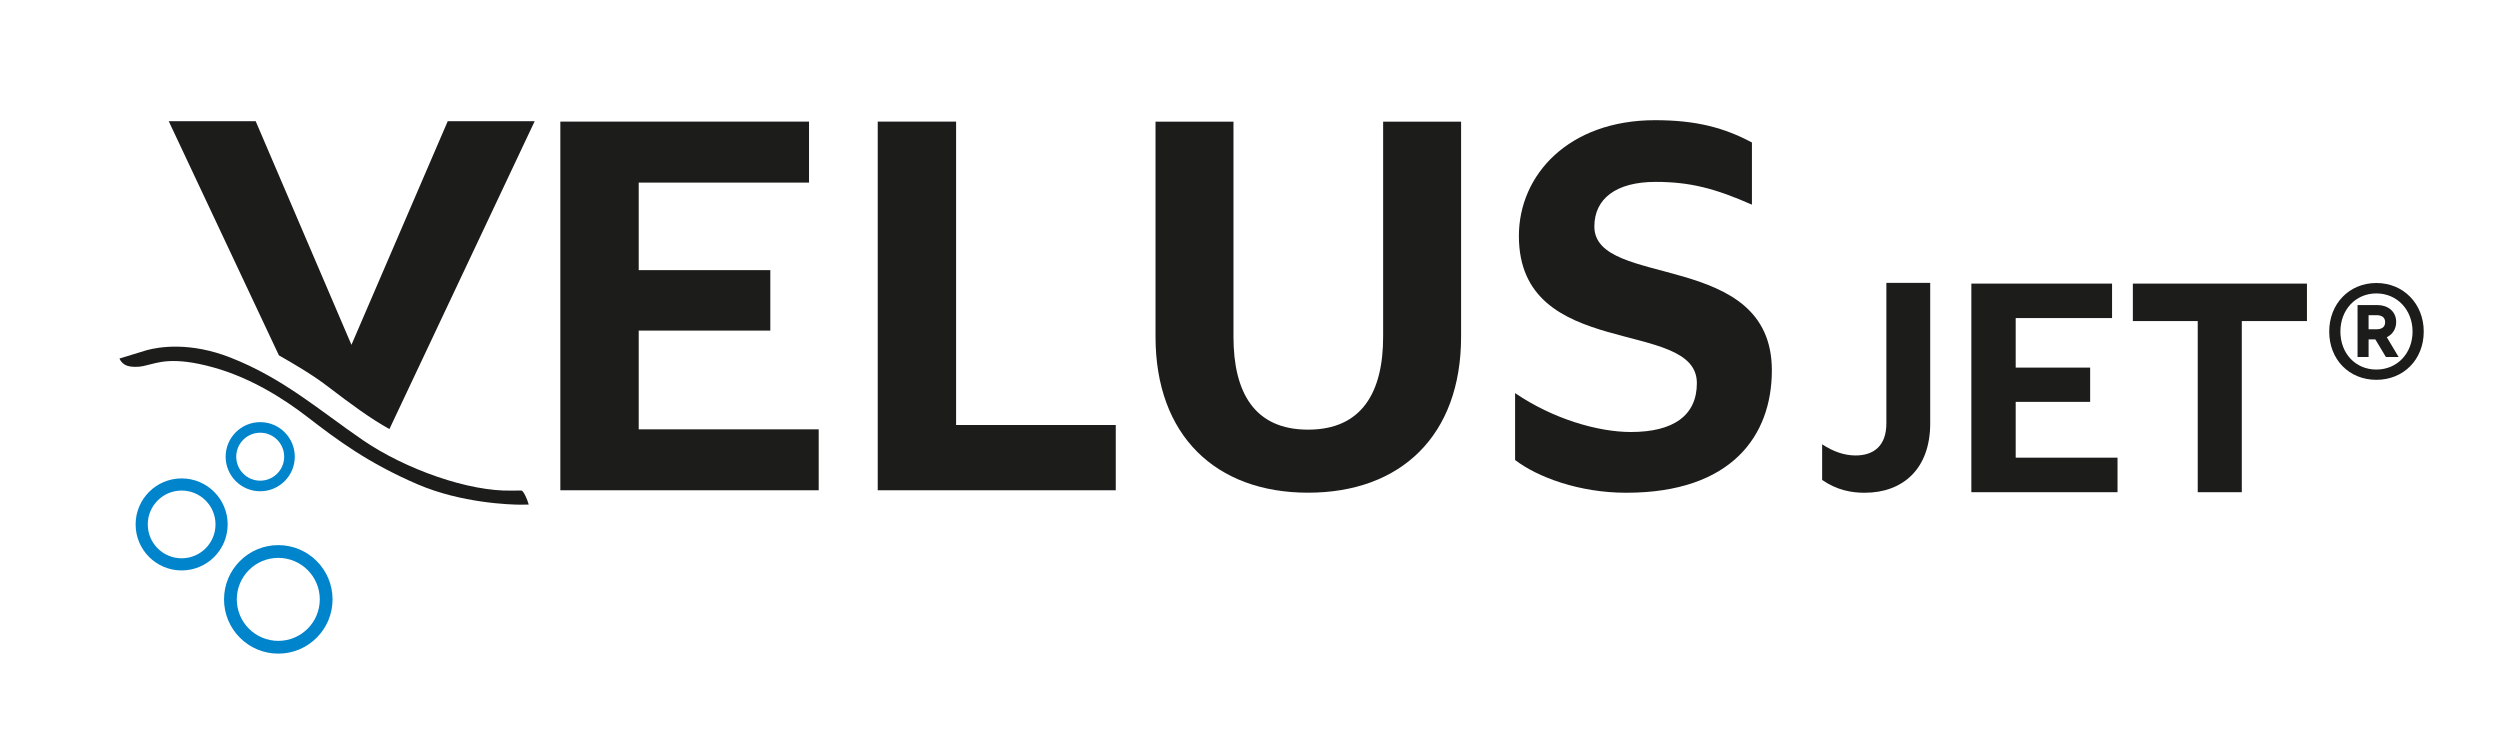
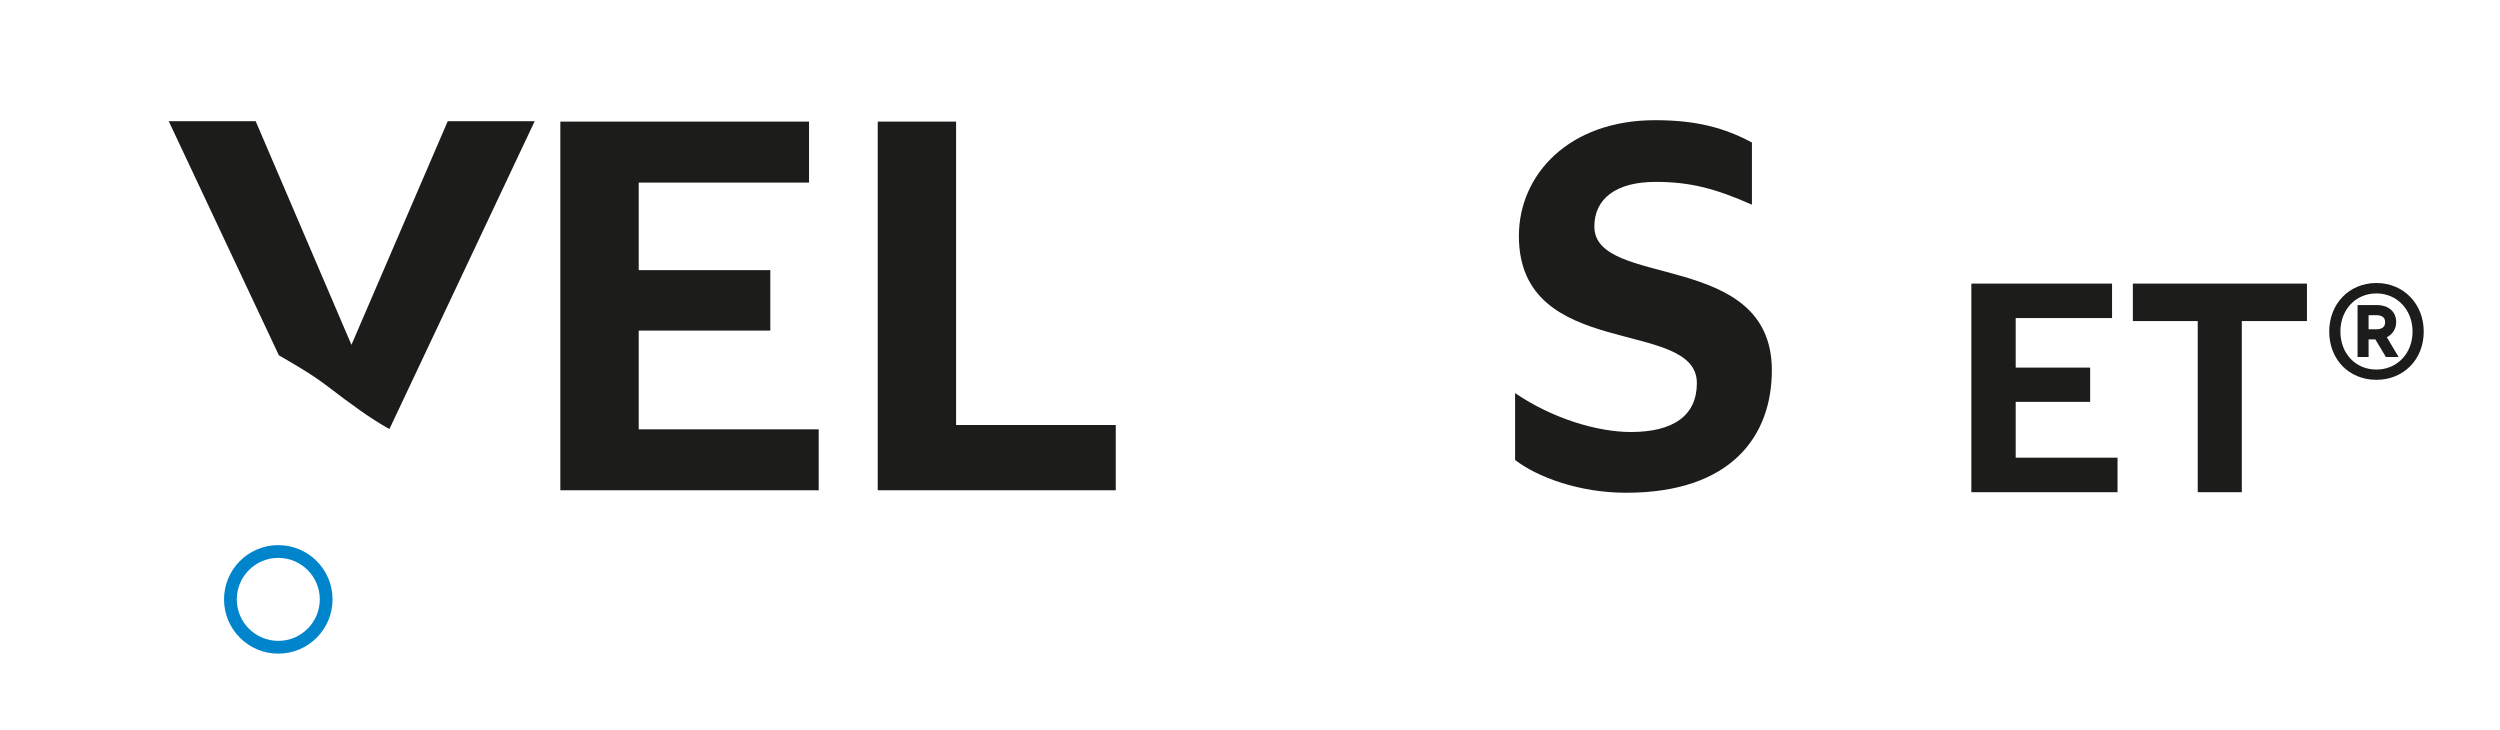
<svg xmlns="http://www.w3.org/2000/svg" xmlns:xlink="http://www.w3.org/1999/xlink" version="1.1" id="Ebene_1" x="0px" y="0px" viewBox="0 0 5077.33 1482.32" style="enable-background:new 0 0 5077.33 1482.32;" xml:space="preserve">
  <style type="text/css"> .st0{clip-path:url(#SVGID_00000148622420893189217270000000838018914089140398_);fill:#0084CC;} .st1{clip-path:url(#SVGID_00000148622420893189217270000000838018914089140398_);fill:#1C1C1B;} </style>
  <g>
    <defs>
      <rect id="SVGID_1_" x="-847.36" y="114.18" width="6859.84" height="1346.46" />
    </defs>
    <clipPath id="SVGID_00000098905283753523654490000006157701458161746078_">
      <use xlink:href="#SVGID_1_" style="overflow:visible;" />
    </clipPath>
    <path style="clip-path:url(#SVGID_00000098905283753523654490000006157701458161746078_);fill:#0084CC;" d="M675.39,1217.3 c0-60.85-49.33-110.2-110.19-110.2c-60.86,0-110.2,49.35-110.2,110.2c0,60.85,49.34,110.19,110.2,110.19 C626.06,1327.49,675.39,1278.15,675.39,1217.3 M649.47,1217.3c0,46.55-37.73,84.27-84.27,84.27c-46.55,0-84.28-37.72-84.28-84.27 c0-46.55,37.73-84.29,84.28-84.29C611.74,1133.01,649.47,1170.75,649.47,1217.3" />
-     <path style="clip-path:url(#SVGID_00000098905283753523654490000006157701458161746078_);fill:#0084CC;" d="M462.36,1065.07 c0-51.62-41.85-93.46-93.46-93.46c-51.61,0-93.46,41.84-93.46,93.46c0,51.62,41.84,93.46,93.46,93.46 C420.51,1158.53,462.36,1116.69,462.36,1065.07 M437.68,1065.07c0,38-30.8,68.78-68.79,68.78s-68.79-30.78-68.79-68.78 c0-38,30.8-68.8,68.79-68.8S437.68,1027.07,437.68,1065.07" />
-     <path style="clip-path:url(#SVGID_00000098905283753523654490000006157701458161746078_);fill:#0084CC;" d="M598.67,927.54 c0-38.77-31.43-70.2-70.2-70.2c-38.77,0-70.2,31.43-70.2,70.2c0,38.76,31.43,70.18,70.2,70.18 C567.24,997.72,598.67,966.3,598.67,927.54 M577.16,927.54c0,26.88-21.8,48.68-48.69,48.68c-26.89,0-48.69-21.8-48.69-48.68 c0-26.9,21.8-48.7,48.69-48.7C555.36,878.84,577.16,900.64,577.16,927.54" />
-     <path style="clip-path:url(#SVGID_00000098905283753523654490000006157701458161746078_);fill:#1C1C1B;" d="M2967.37,247.15 h-158.32v436.84c0,112.39-43,188.61-152.47,188.61c-109.46,0-151.47-76.23-151.47-188.61V247.15h-158.32v436.84 c0,200.35,122.16,316.64,309.79,316.64c188.62,0,310.79-116.29,310.79-316.64V247.15z" />
    <path style="clip-path:url(#SVGID_00000098905283753523654490000006157701458161746078_);fill:#1C1C1B;" d="M1138.01,247v748.75 h524.72V871.95h-365.54V671.49h267.27V548.67h-267.27V370.82h345.88V247H1138.01z M1782.6,995.75h483.45V863.1h-324.27V247H1782.6 V995.75z" />
-     <path style="clip-path:url(#SVGID_00000098905283753523654490000006157701458161746078_);fill:#1C1C1B;" d="M1073.74,1024.76 c0,0-3.92-15.48-11.54-26.05c-1.97-2.73-3.96-2.47-3.96-2.47l-19.13,0.12c-86.19,2.32-214.97-42.82-302.2-102.5 c-87.72-60.02-160.98-125.28-268.72-167.6c-82.4-32.37-145.12-21.85-170.09-15.1l-55.42,16.98c0,0,4.61,13.79,21.48,16.09 c15.35,2.1,24.46-0.04,34.45-2.61c21.14-4.57,51.04-18.62,134.49,4.5c76.65,21.24,144.02,64.24,191.15,100.66 c60.95,47.09,123.44,93.57,223.48,136.67c89.36,38.49,188.54,41.37,208.69,41.55L1073.74,1024.76z" />
    <path style="clip-path:url(#SVGID_00000098905283753523654490000006157701458161746078_);fill:#1C1C1B;" d="M4003.67,575.94v423.63 h296.88v-70.05h-206.81V816.11h151.22v-69.5h-151.22V645.99h195.7v-70.05H4003.67z M4331.67,652.1h131.77v347.47h89.51V652.1 h132.32v-76.16h-353.59V652.1z" />
    <path style="clip-path:url(#SVGID_00000098905283753523654490000006157701458161746078_);fill:#1C1C1B;" d="M1085.88,246.21H909.29 L713.77,700.3l-194.46-454.1H342.72l223.73,475.51c29.56,17.06,66.08,37.8,99.16,63.1c48.94,37.42,87.26,65.48,125.26,86.61 L1085.88,246.21z" />
    <path style="clip-path:url(#SVGID_00000098905283753523654490000006157701458161746078_);fill:#1C1C1B;" d="M3361.41,244.09 c-175.43,0-276.64,110.85-276.64,235.19c0,255.43,361.46,164.83,361.46,298.81c0,65.54-47.24,99.28-133.98,99.28 c-67.48,0-159.05-26.98-235.19-79.03v135.9c45.29,34.71,130.12,66.51,225.55,66.51c213.98,0,295.92-115.67,295.92-248.69 c0-245.8-360.51-164.83-360.51-292.06c0-55.91,43.39-90.61,124.35-90.61c70.37,0,121.45,13.5,195.68,46.27V289.4 C3502.13,259.52,3445.27,244.09,3361.41,244.09" />
-     <path style="clip-path:url(#SVGID_00000098905283753523654490000006157701458161746078_);fill:#1C1C1B;" d="M3831.1,574.49v285.28 c0,46.45-26.53,65.24-62.47,65.24c-22.67,0-45.34-7.74-68-22.67v72.42c30.4,21.01,60.26,26,86.25,26 c77.4,0,133.25-48.11,133.25-140.99V574.49H3831.1z" />
    <path style="clip-path:url(#SVGID_00000098905283753523654490000006157701458161746078_);fill:#1C1C1B;" d="M4826.3,574.75 c-55.38,0-95.83,42.31-95.83,98.63c0,56.94,40.46,98.02,95.83,98.02c55.07,0,96.14-41.07,96.14-98.02 C4922.44,617.06,4881.37,574.75,4826.3,574.75 M4826.3,595.91c42.31,0,73.44,33.61,73.44,77.47c0,44.19-31.13,77.17-73.44,77.17 c-42.63,0-73.12-32.98-73.12-77.17C4753.18,629.51,4783.67,595.91,4826.3,595.91 M4788.03,619.56v105.48h22.41v-35.78h13.69 l21.47,35.78h25.84l-23.97-40.14c11.21-5.6,18.99-16.18,18.99-31.12c0-21.78-17.42-34.22-37.96-34.22H4788.03z M4826.3,640.1 c10.89,0,17.73,4.35,17.73,14.31c0,9.96-6.84,14.32-17.73,14.32h-15.87V640.1H4826.3z" />
  </g>
</svg>